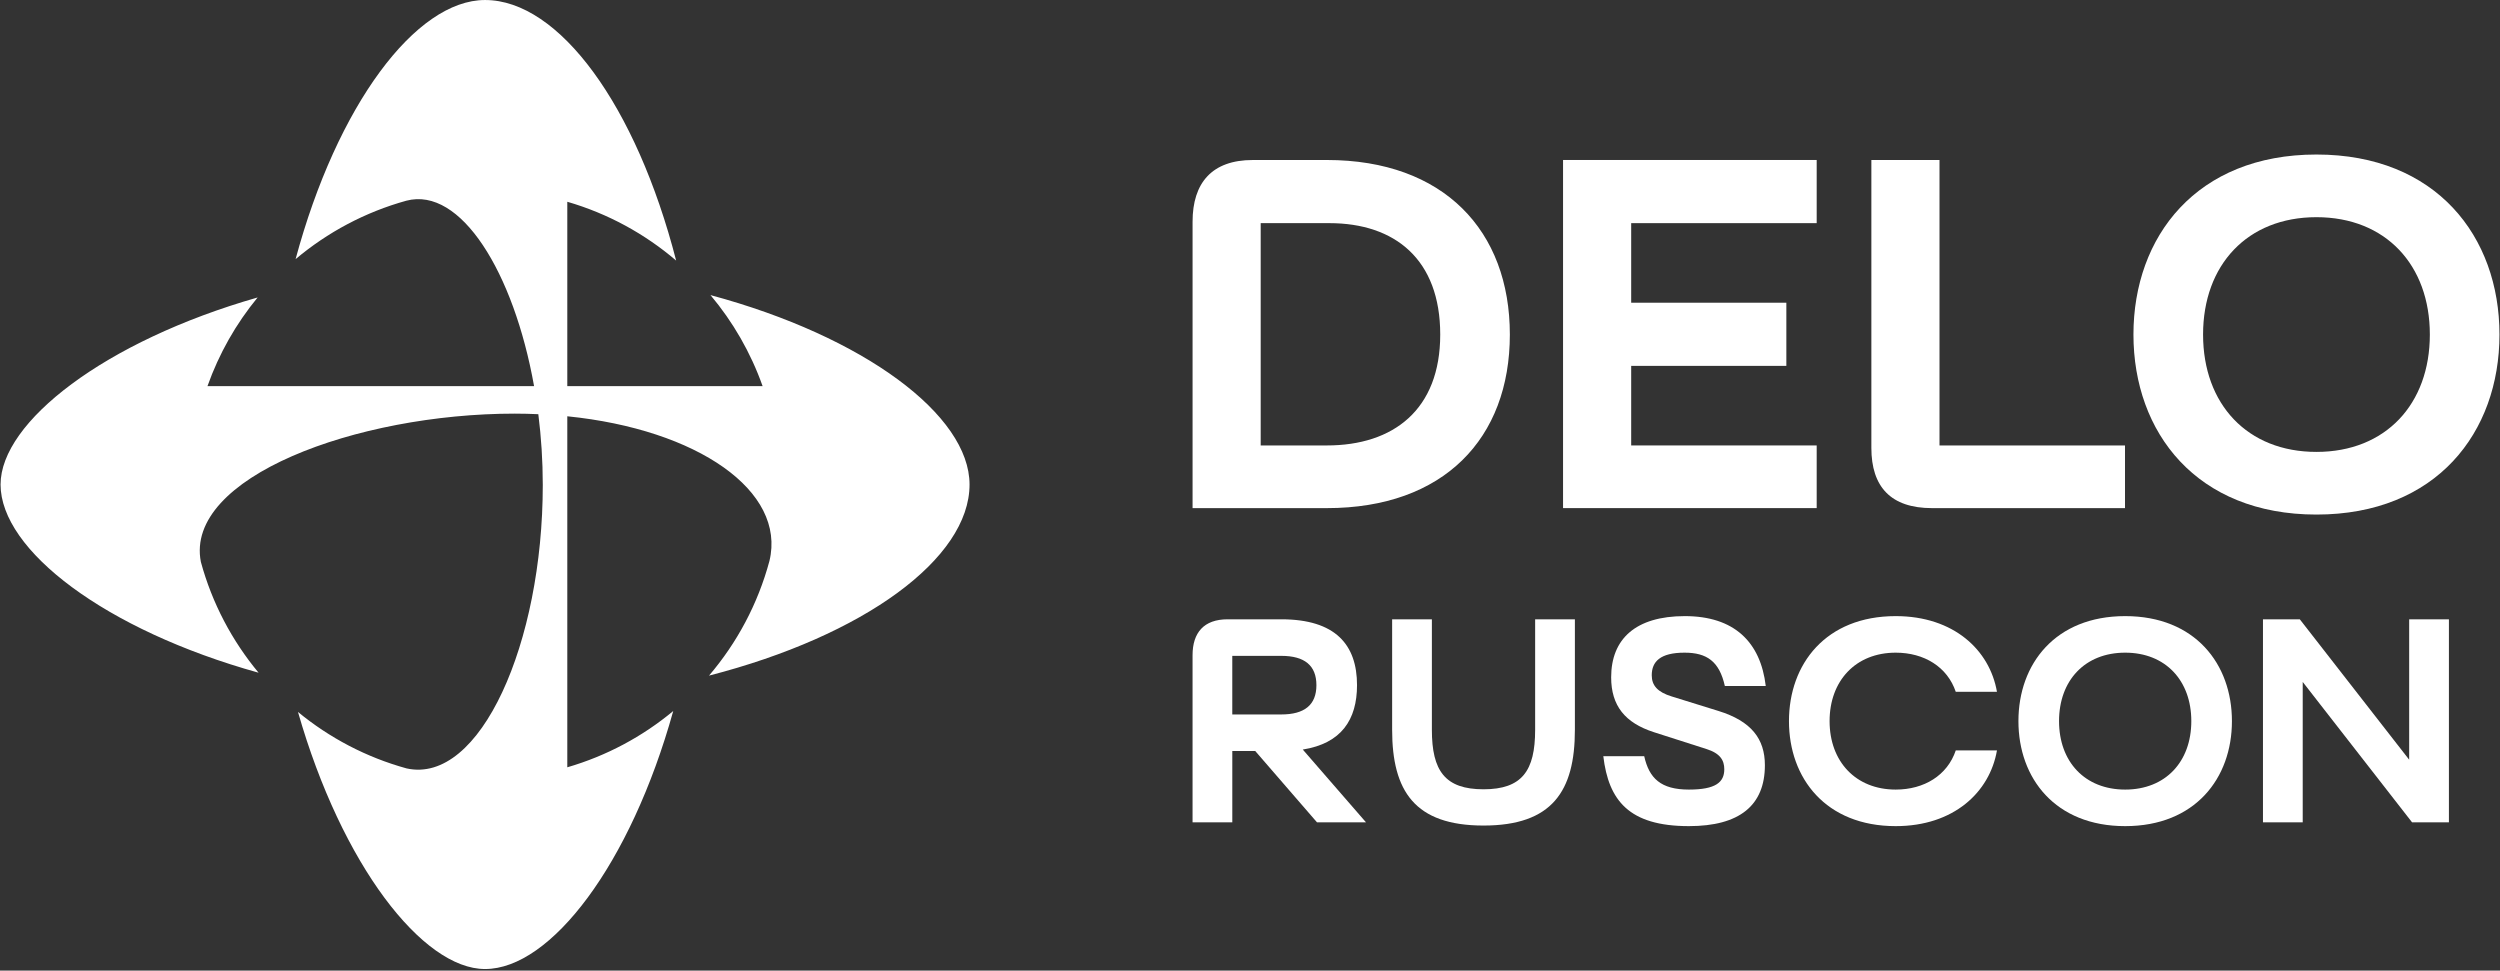
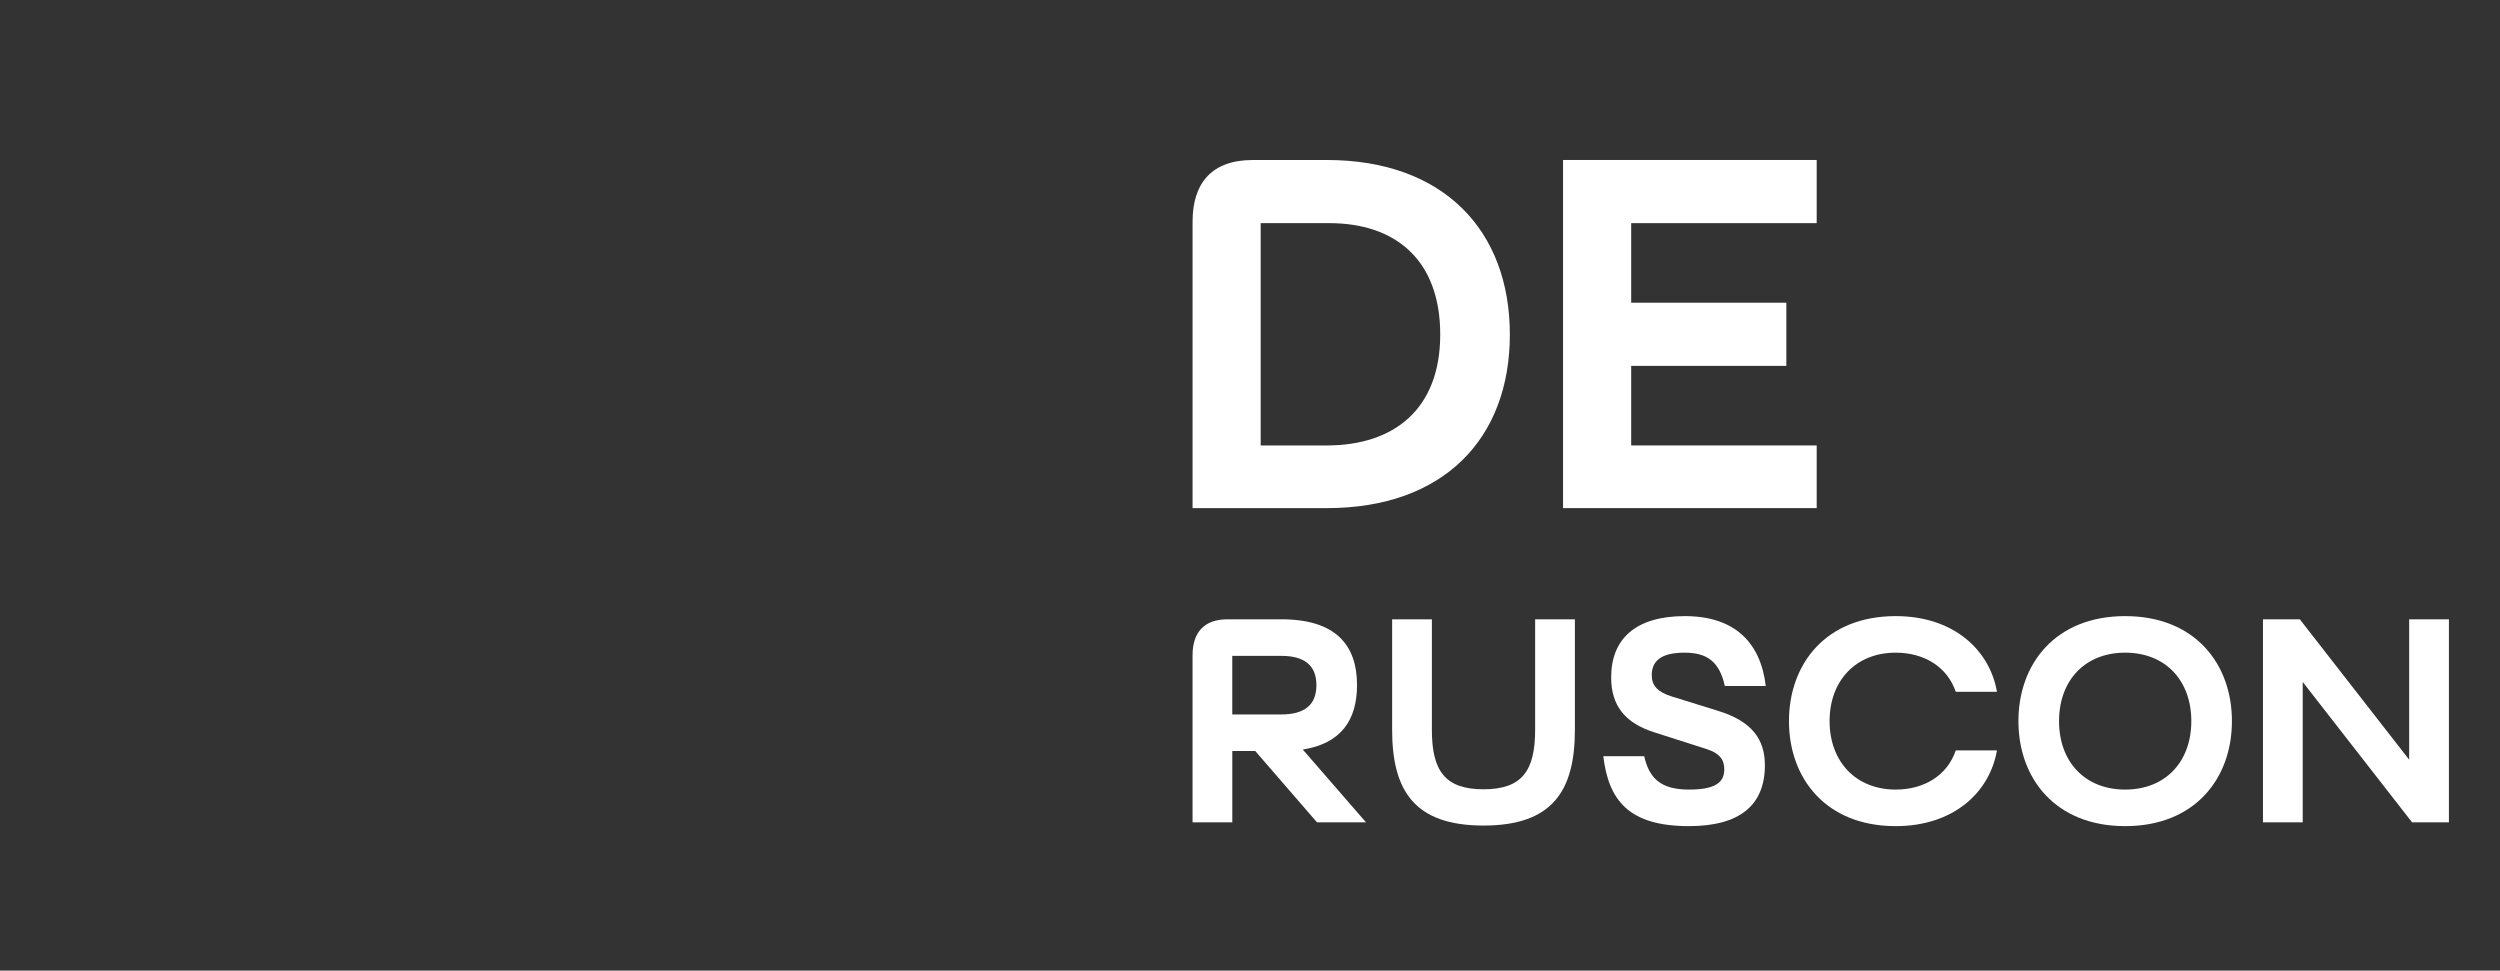
<svg xmlns="http://www.w3.org/2000/svg" width="1548" height="601" viewBox="0 0 1548 601" fill="none">
  <rect x="0" y="0" width="1548" height="601" fill="#333333" stroke="none" />
  <g clip-path="url(#clip0_114_33)">
    <path d="M821.58 99.07C893.94 99.07 934.9 142.8 934.9 207.16C934.9 271.52 893.94 314.63 821.58 314.63H738.44V137.26C738.44 113.24 750.45 99.08 775.7 99.08H821.58V99.07ZM821.58 275.82C862.84 275.82 891.79 253.65 891.79 207.15C891.79 160.65 863.77 138.17 823.12 138.17H780.62V275.82H821.58Z" fill="white" />
-     <path d="M1200.94 99.07V275.83H1315.8V314.63H1196.32C1170.76 314.63 1158.75 301.39 1158.75 277.37V99.07H1200.94Z" fill="white" />
-     <path d="M1434.35 95.68C1508.56 95.68 1547.67 146.49 1547.67 207.15C1547.67 267.81 1508.56 318.62 1434.35 318.62C1360.14 318.62 1321.03 267.81 1321.03 207.15C1321.03 146.49 1360.14 95.68 1434.35 95.68ZM1434.35 279.82C1477.15 279.82 1504.56 250.26 1504.56 207.15C1504.56 164.04 1477.15 134.48 1434.35 134.48C1391.55 134.48 1364.14 164.04 1364.14 207.15C1364.14 250.26 1391.55 279.82 1434.35 279.82Z" fill="white" />
    <path d="M967.84 314.62V99.06H1124.89V138.17H1010.03V187.44H1106.11V226.55H1010.03V275.82H1124.89V314.62H967.84Z" fill="white" />
    <path d="M738.43 405.74C738.43 391.73 745.43 383.47 760.16 383.47H793.39C826.98 383.47 840.27 399.28 840.27 424.24C840.27 445.62 830.57 460.34 806.68 464.12L845.84 509.2H815.49L777.23 465.01H763.04V509.2H738.43V405.74ZM793.39 442.39C807.76 442.39 815.12 436.46 815.12 424.25C815.12 412.04 807.75 406.11 793.39 406.11H763.03V442.39H793.39Z" fill="white" />
    <path d="M950.56 451.91V383.48H975.17V451.91C975.17 489.81 961.16 511.18 918.59 511.18C876.02 511.18 862.01 489.81 862.01 451.91V383.48H886.62V451.91C886.62 477.24 894.7 488.73 918.59 488.73C942.48 488.73 950.56 477.23 950.56 451.91Z" fill="white" />
    <path d="M1035.16 431.25L1064.08 440.23C1084.38 446.52 1092.82 457.47 1092.82 473.82C1092.82 498.79 1077.02 511.54 1045.76 511.54C1008.58 511.54 996.01 495.55 992.77 468.25H1018.1C1021.15 481.9 1028.34 488.91 1045.76 488.91C1062.29 488.91 1067.68 484.42 1067.68 476.34C1067.68 470.77 1065.16 466.46 1056.54 463.77L1024.03 453.35C1006.25 447.6 997.63 437.01 997.63 419.4C997.63 395.69 1012.72 381.5 1043.25 381.5C1073.78 381.5 1090.13 397.49 1093.36 424.79H1068.03C1064.62 409.52 1056.89 404.13 1043.06 404.13C1027.97 404.13 1022.76 409.7 1022.76 418.14C1022.76 424.43 1026.35 428.56 1035.15 431.25H1035.16Z" fill="white" />
    <path d="M1173.83 404.13C1149.04 404.13 1132.88 421.55 1132.88 446.52C1132.88 471.49 1149.05 488.91 1173.83 488.91C1191.43 488.91 1205.8 480.11 1211.01 464.66H1236.52C1232.03 490.53 1209.76 511.54 1173.83 511.54C1130.54 511.54 1107.73 481.9 1107.73 446.52C1107.73 411.14 1130.54 381.5 1173.83 381.5C1209.76 381.5 1232.03 402.52 1236.52 428.38H1211.01C1205.8 412.93 1191.43 404.13 1173.83 404.13Z" fill="white" />
    <path d="M1315.91 381.5C1359.2 381.5 1382.01 411.14 1382.01 446.52C1382.01 481.9 1359.2 511.54 1315.91 511.54C1272.62 511.54 1249.81 481.9 1249.81 446.52C1249.81 411.14 1272.62 381.5 1315.91 381.5ZM1315.91 488.91C1340.88 488.91 1356.86 471.67 1356.86 446.52C1356.86 421.37 1340.87 404.13 1315.91 404.13C1290.95 404.13 1274.96 421.37 1274.96 446.52C1274.96 471.67 1290.95 488.91 1315.91 488.91Z" fill="white" />
    <path d="M1401.23 383.47H1424.04L1491.76 470.41V383.47H1516.37V509.2H1493.56L1425.84 422.26V509.2H1401.23V383.47Z" fill="white" />
-     <path d="M439.91 182.7C453.83 199.24 464.84 218.31 472.21 239.1H351.27V124.93C376.4 132.24 399.29 144.78 418.67 161.34C394 65.47 346.24 0.01 300.34 0.01C257.46 0.01 208.72 65.07 183.03 160.46C202.77 143.85 226.07 131.35 251.63 124.27C285.24 115.45 318.11 168.47 330.7 239.11H128.46C135.61 218.93 146.19 200.38 159.53 184.18C64.83 211.29 0.35 261.34 0.35 300.02C0.35 340.65 65.1 390.1 160.12 416.55C143.67 396.78 131.32 373.48 124.38 347.95C114.14 295.71 220.56 256.12 318.77 256.12C323.7 256.12 328.54 256.25 333.33 256.47C335.12 270.65 336.09 285.35 336.09 300.27C336.09 398.25 297.32 485.87 251.77 475.8C226.79 468.91 203.96 456.86 184.51 440.84C211.61 535.55 261.67 600.02 300.35 600.02C340.98 600.02 390.43 535.28 416.87 440.26C397.88 456.05 375.62 468.03 351.27 475.11V257.76C431.89 265.92 486.9 303.98 476.44 347.34C469.31 373.88 456.36 398.05 439.01 418.35C534.88 393.68 600.34 345.92 600.34 300.02C600.34 257.14 535.28 208.4 439.9 182.71" fill="white" />
  </g>
  <defs>
    <clipPath id="clip0_114_33">
      <rect width="1548" height="601" fill="white" />
    </clipPath>
  </defs>
</svg>